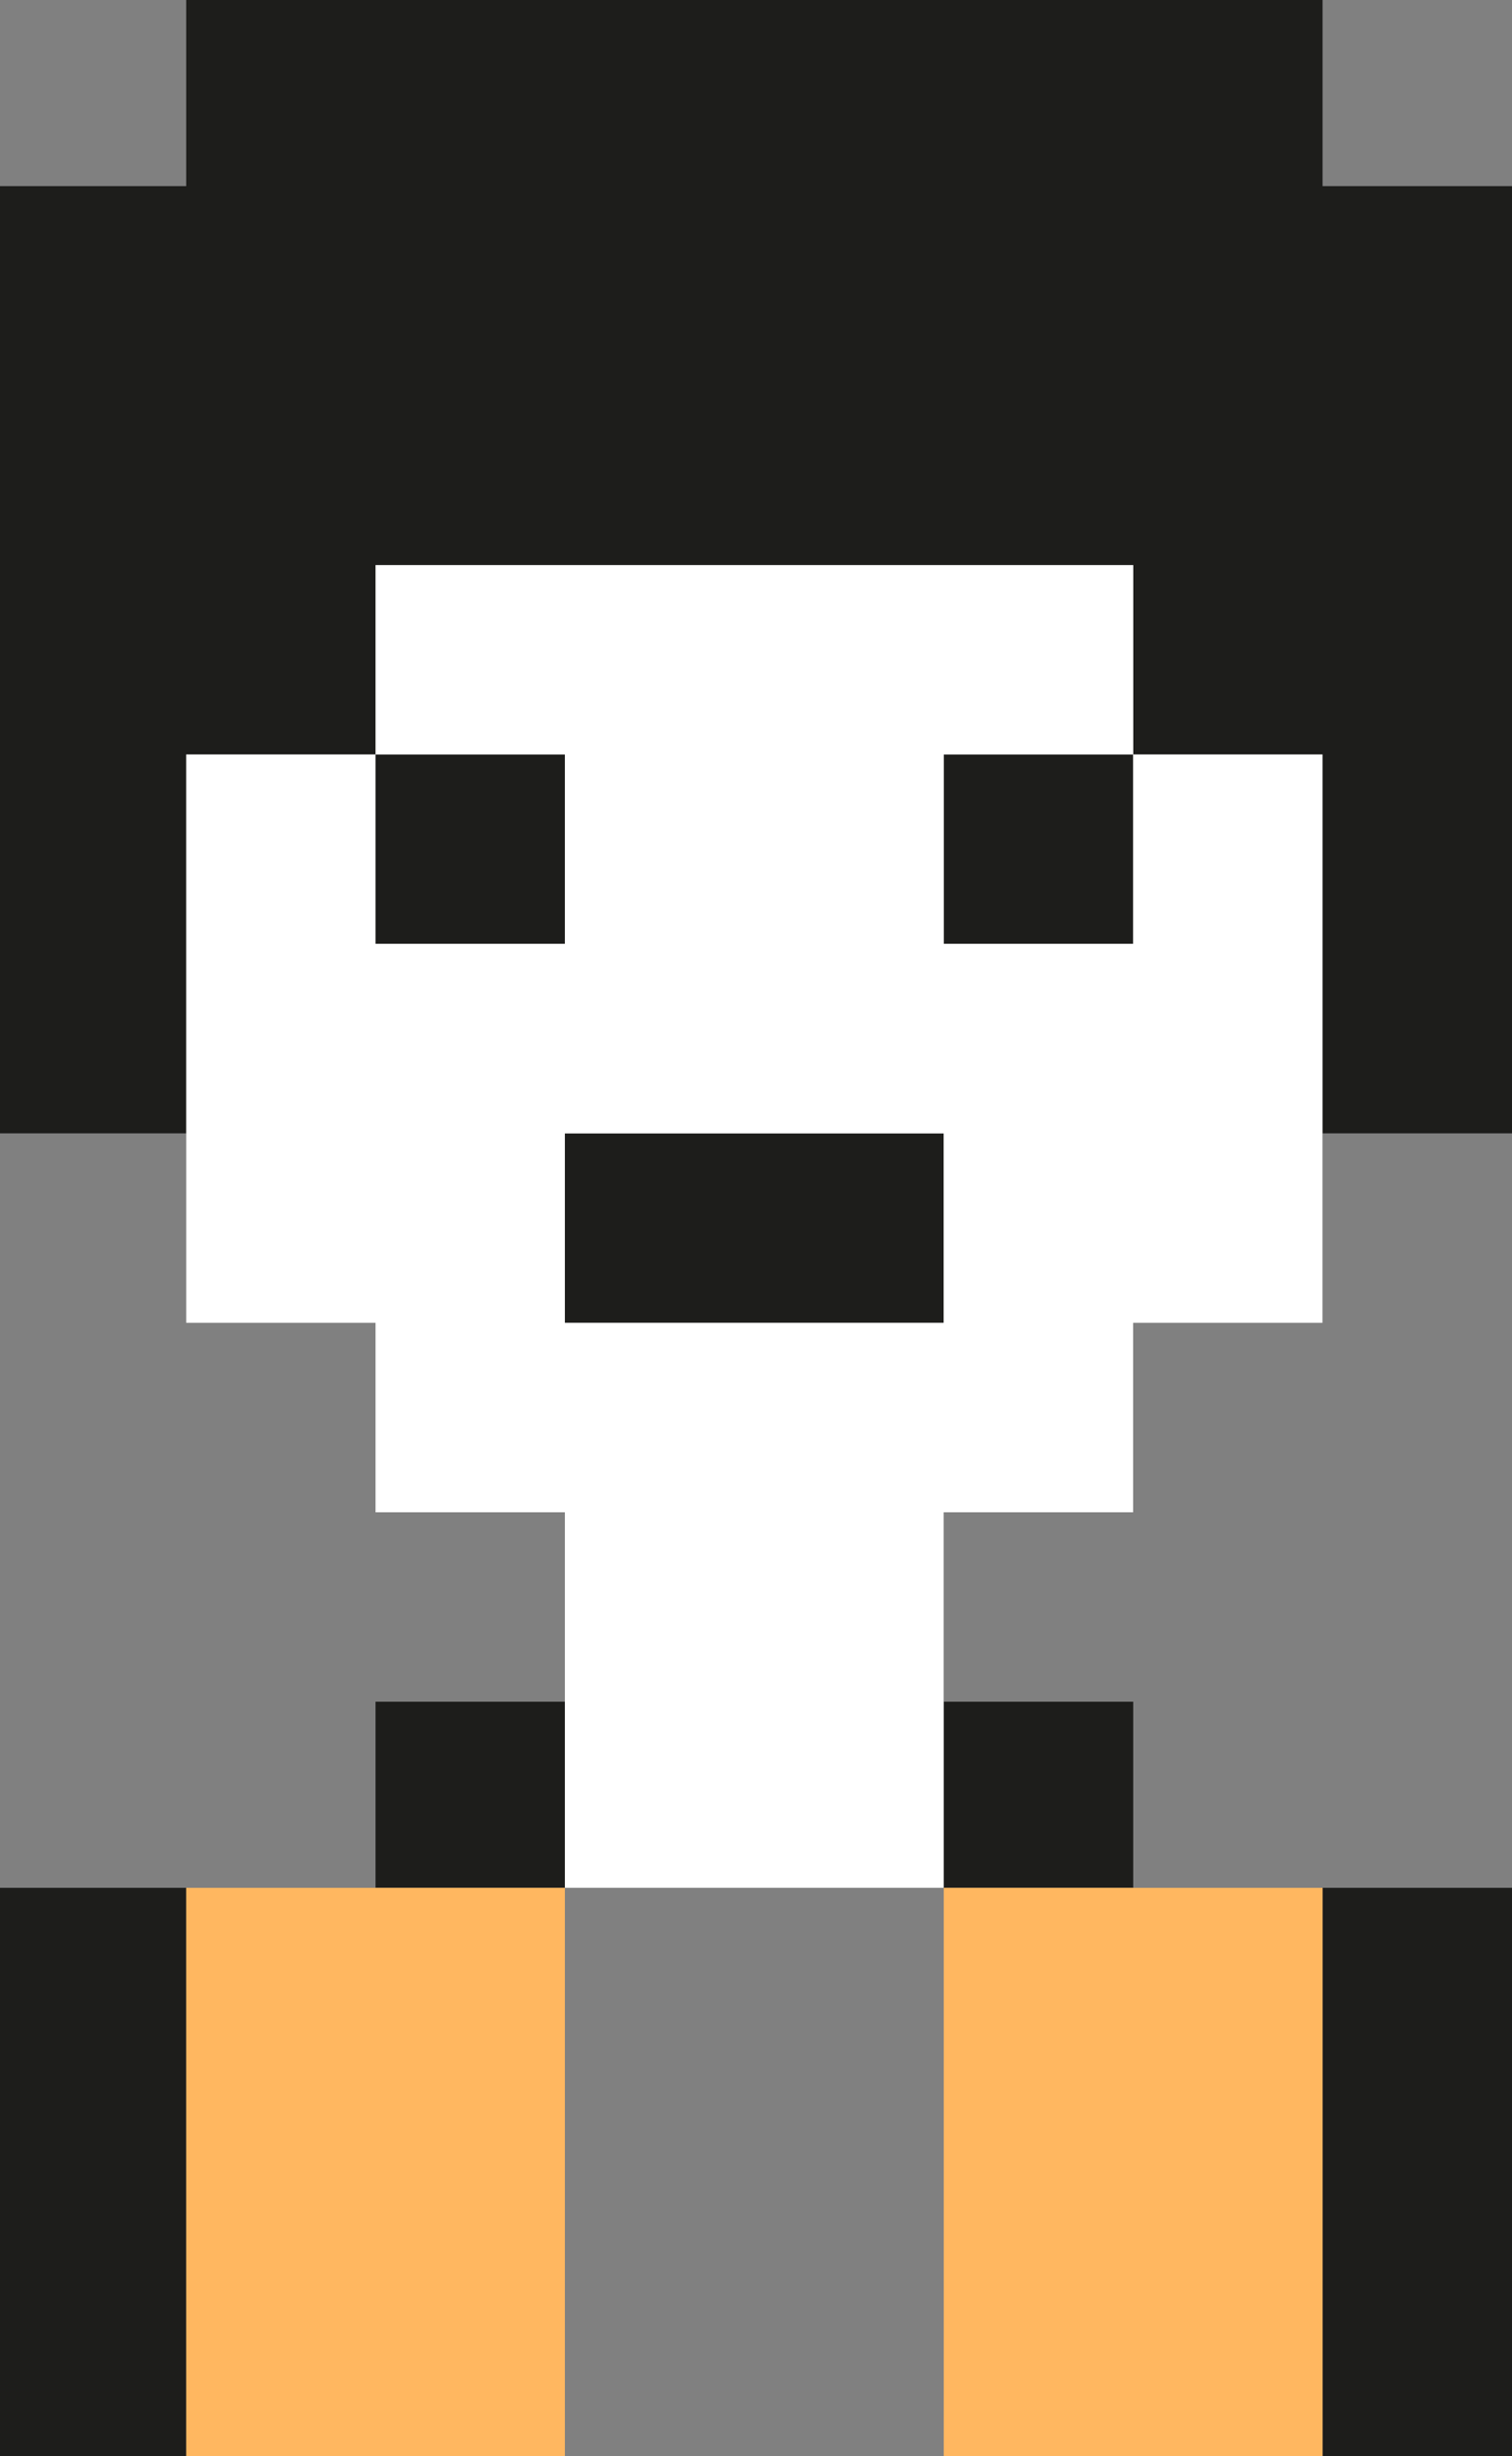
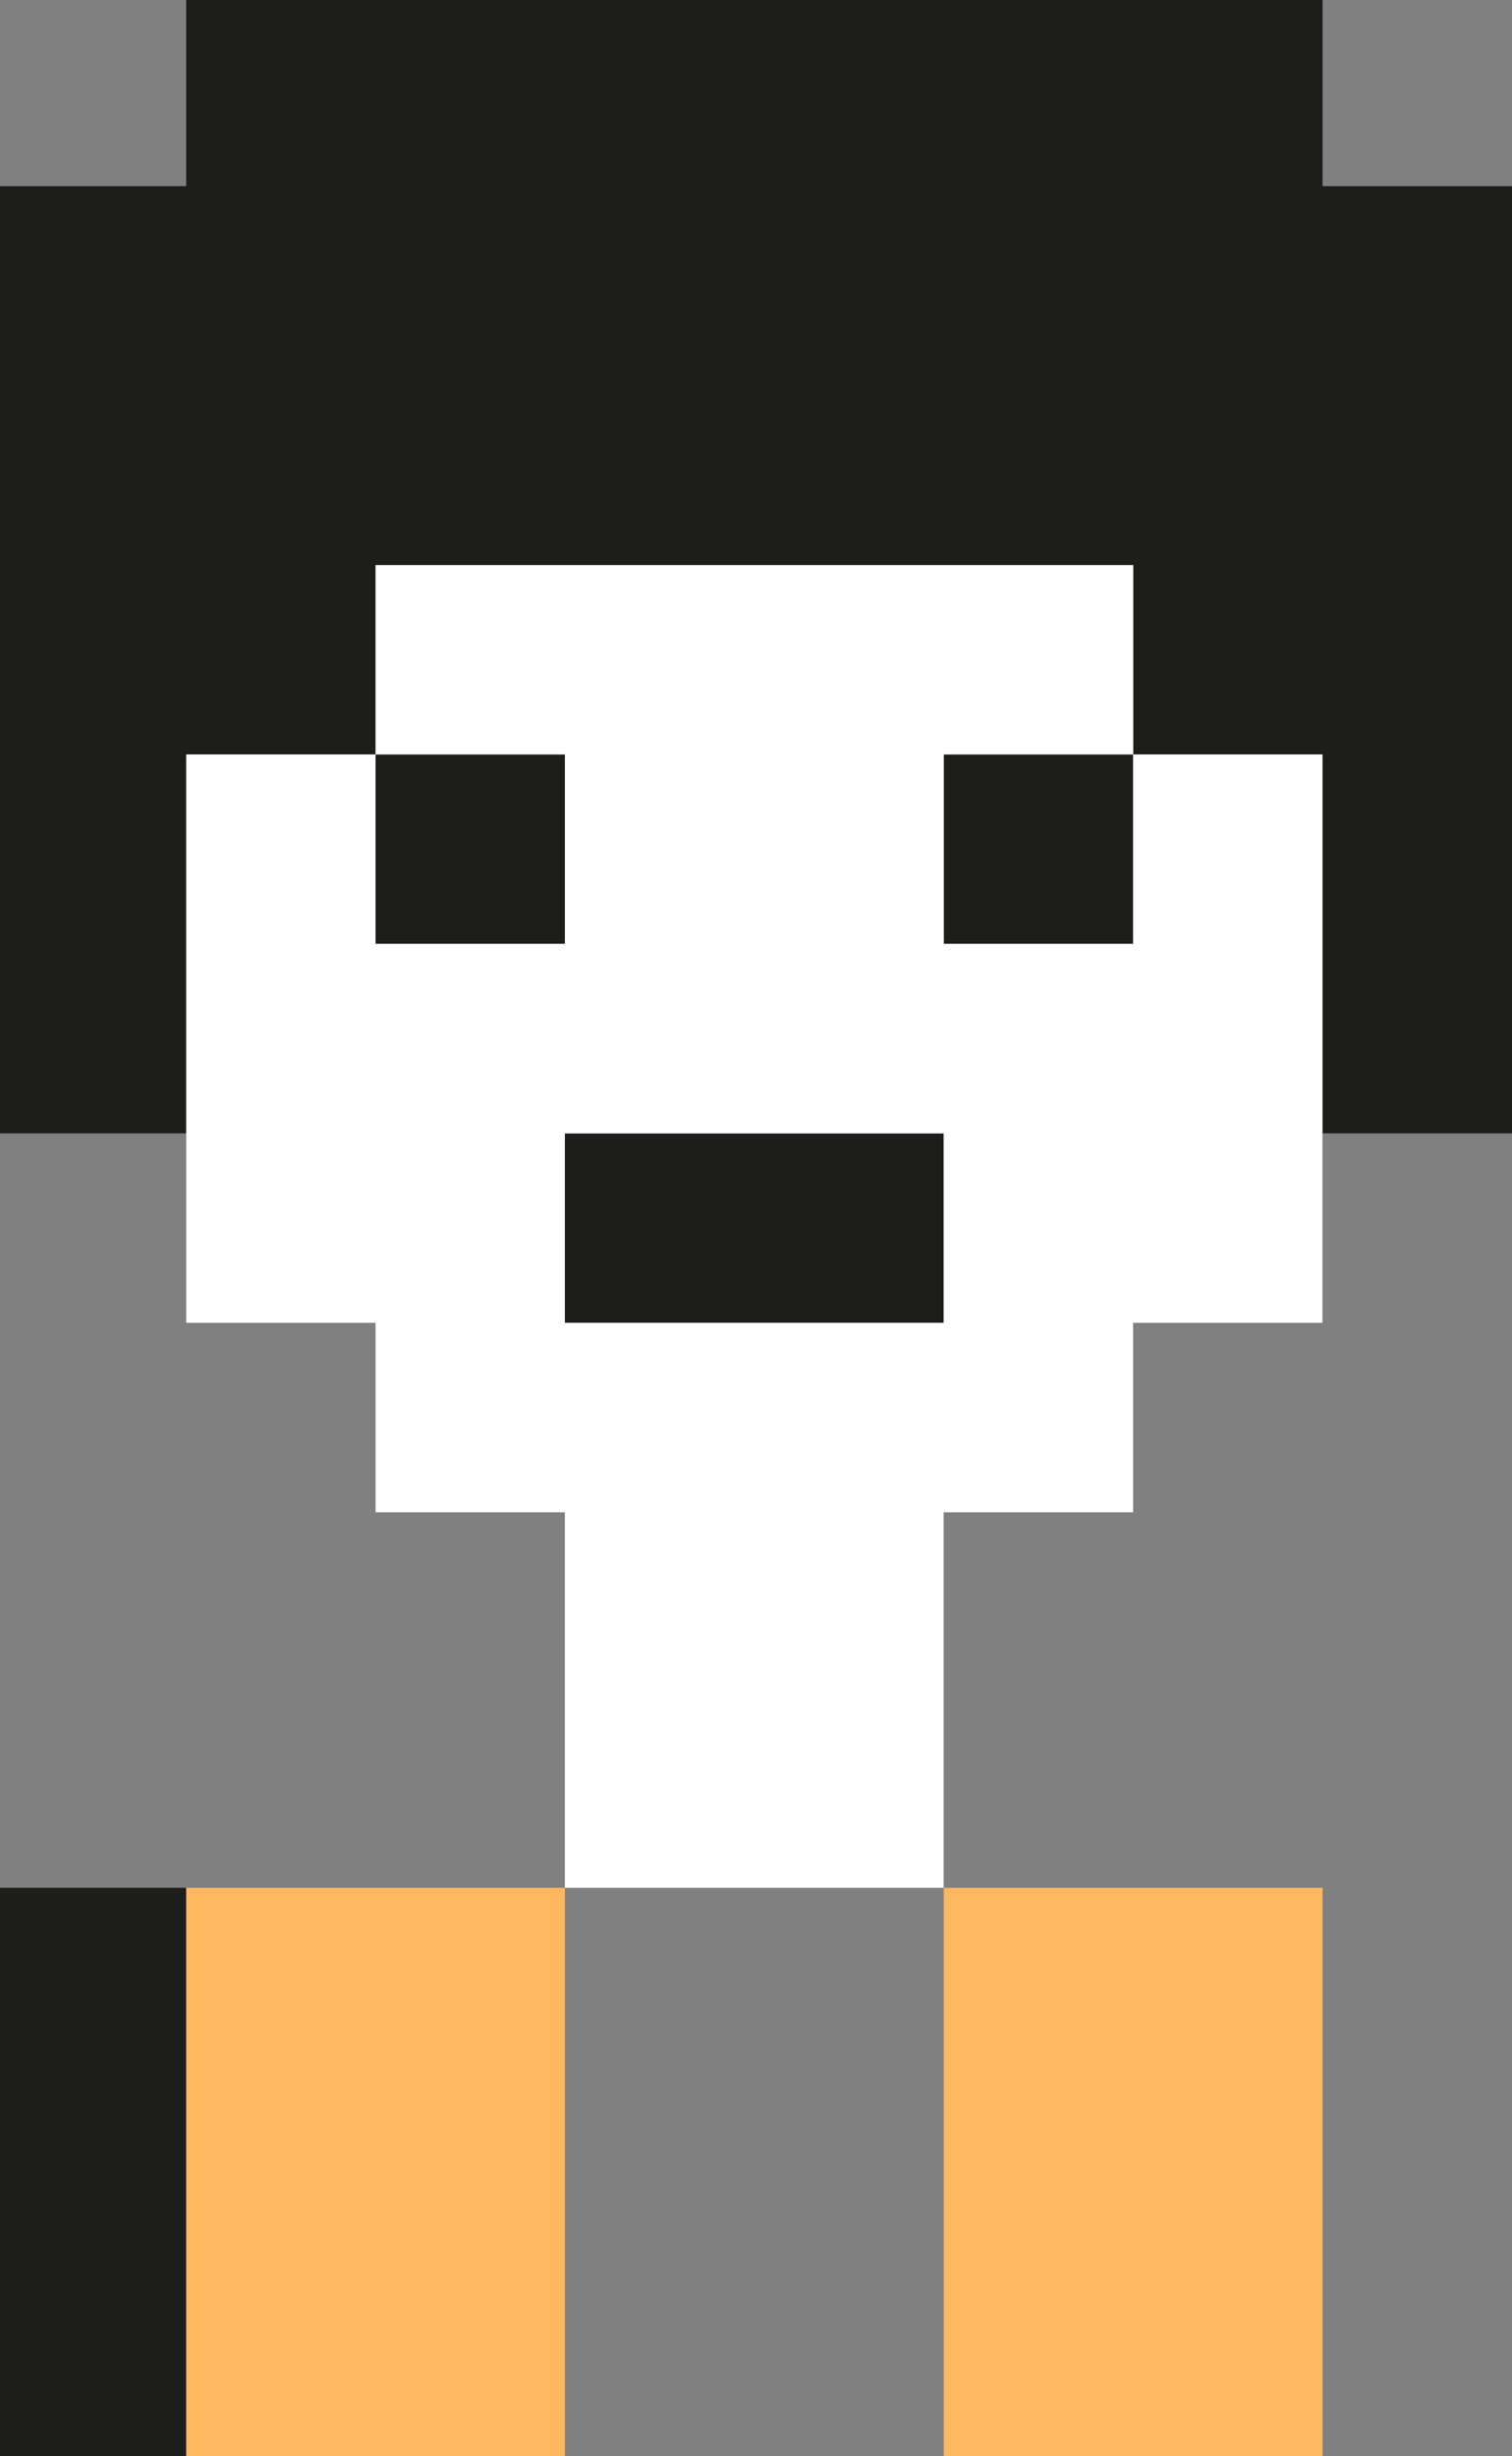
<svg xmlns="http://www.w3.org/2000/svg" id="Layer_2" data-name="Layer 2" viewBox="0 0 148.61 241.37">
  <rect x="0" y="0" width="148.61" height="241.37" fill="#808080" stroke="none" />
  <defs>
    <style>
      .cls-1 {
        fill: #ffb760;
      }

      .cls-2 {
        fill: #fff;
      }

      .cls-3 {
        fill: #1d1d1b;
      }
    </style>
  </defs>
  <g id="Layer_1-2" data-name="Layer 1">
    <g>
      <rect class="cls-3" x="92.76" y="74.14" width="18.62" height="18.61" />
      <rect class="cls-3" x="36.91" y="74.14" width="18.61" height="18.61" />
-       <polygon class="cls-3" points="129.99 185.51 129.99 204.13 129.99 222.74 129.99 241.37 148.61 241.37 148.61 222.74 148.61 204.13 148.61 185.51 129.99 185.51" />
-       <rect class="cls-3" x="92.76" y="167.22" width="18.62" height="18.29" />
-       <rect class="cls-3" x="36.91" y="167.22" width="18.61" height="18.29" />
      <polygon class="cls-3" points="0 204.13 0 222.74 0 241.37 18.3 241.37 18.3 222.74 18.3 204.13 18.3 185.51 0 185.51 0 204.13" />
      <polygon class="cls-1" points="92.76 185.51 92.76 204.13 92.76 222.74 92.76 241.37 111.38 241.37 129.99 241.37 129.99 222.74 129.99 204.13 129.99 185.51 111.38 185.51 92.76 185.51" />
      <polygon class="cls-1" points="18.3 185.51 18.3 204.13 18.3 222.74 18.3 241.37 36.91 241.37 55.52 241.37 55.52 222.74 55.52 204.13 55.52 185.51 36.91 185.51 18.3 185.51" />
      <polygon class="cls-3" points="129.99 0 111.38 0 92.76 0 74.14 0 55.52 0 36.91 0 18.3 0 18.3 18.29 0 18.29 0 36.9 0 55.52 0 74.14 0 92.75 0 111.37 18.3 111.37 18.3 92.75 18.3 74.14 36.91 74.14 36.91 55.52 55.52 55.52 74.14 55.52 92.76 55.52 111.38 55.52 111.38 74.14 129.99 74.14 129.99 92.75 129.99 111.37 148.61 111.37 148.61 92.75 148.61 74.14 148.61 55.52 148.61 36.9 148.61 18.29 129.99 18.29 129.99 0" />
      <polygon class="cls-3" points="55.52 111.37 55.52 129.99 74.14 129.99 92.76 129.99 92.76 111.37 74.14 111.37 55.52 111.37" />
      <path class="cls-2" d="M111.38,92.75h-18.62v-18.61h18.62v-18.61H36.91v18.61h18.61v18.61h-18.61v-18.61h-18.61v55.85h18.61v18.62h18.61v36.9h37.23v-36.9h18.62v-18.62h18.61v-55.85h-18.61v18.61ZM74.14,129.99h-18.62v-18.61h37.23v18.61h-18.61Z" />
    </g>
  </g>
</svg>